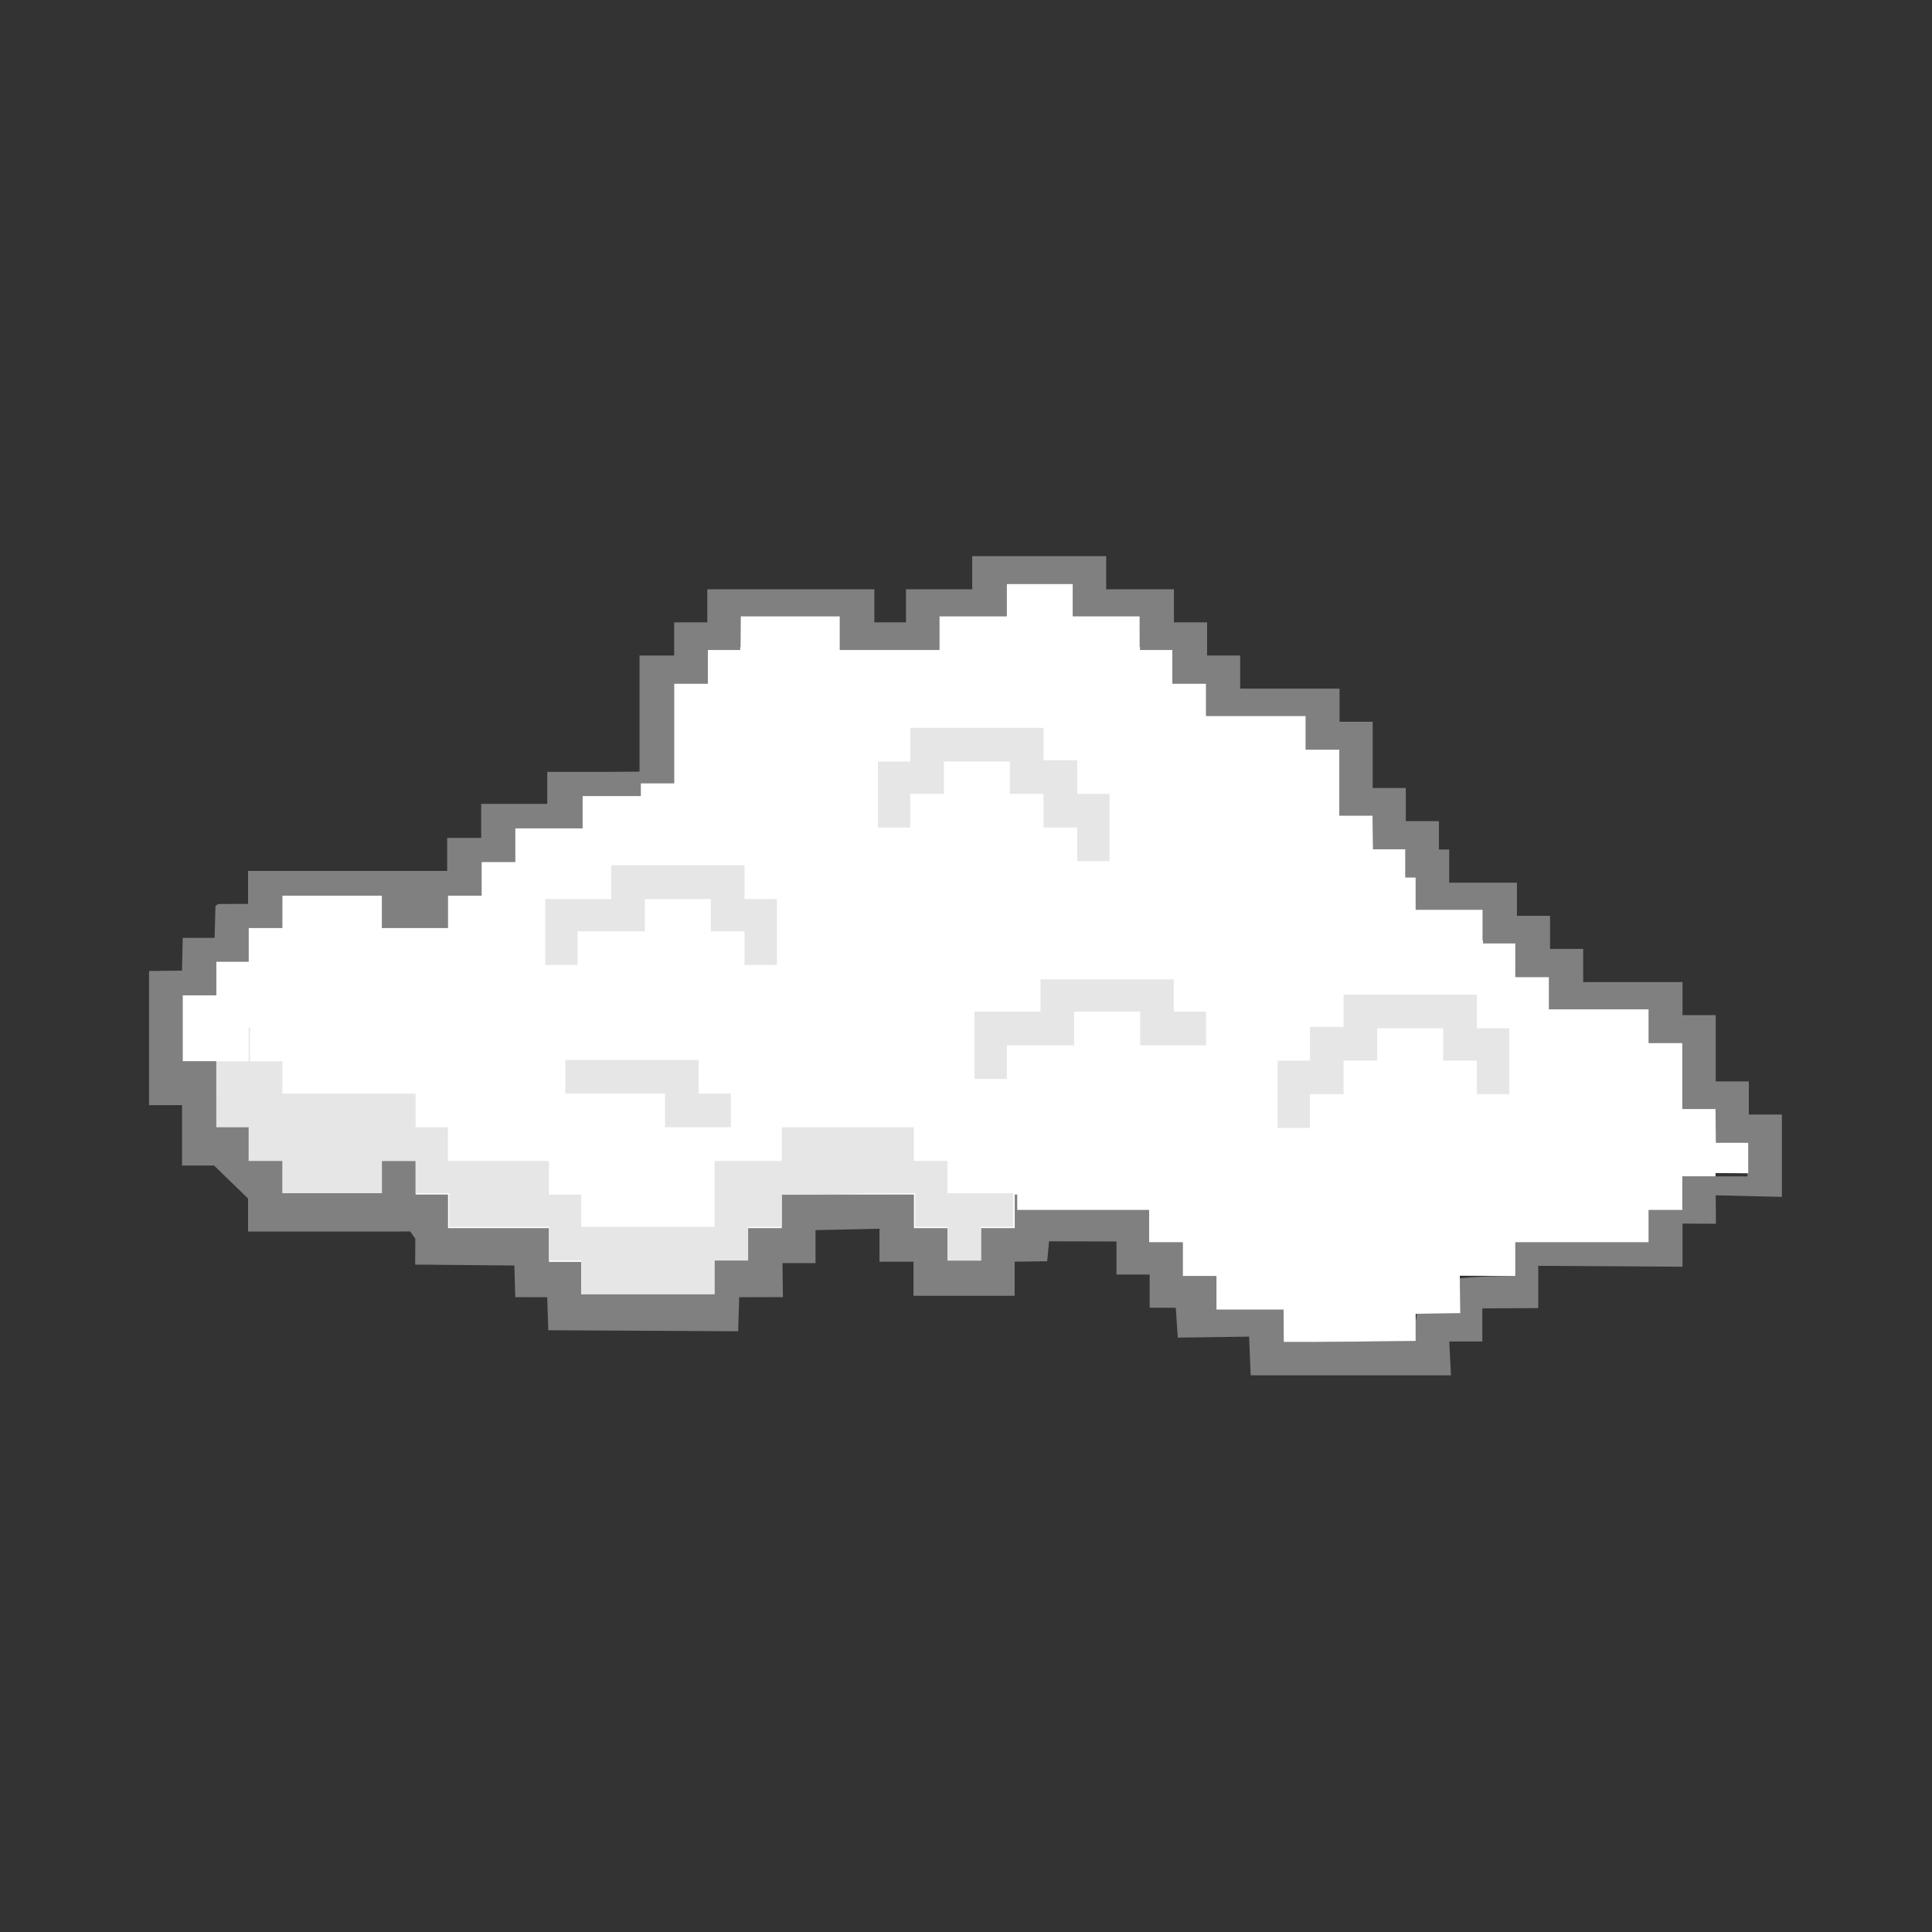
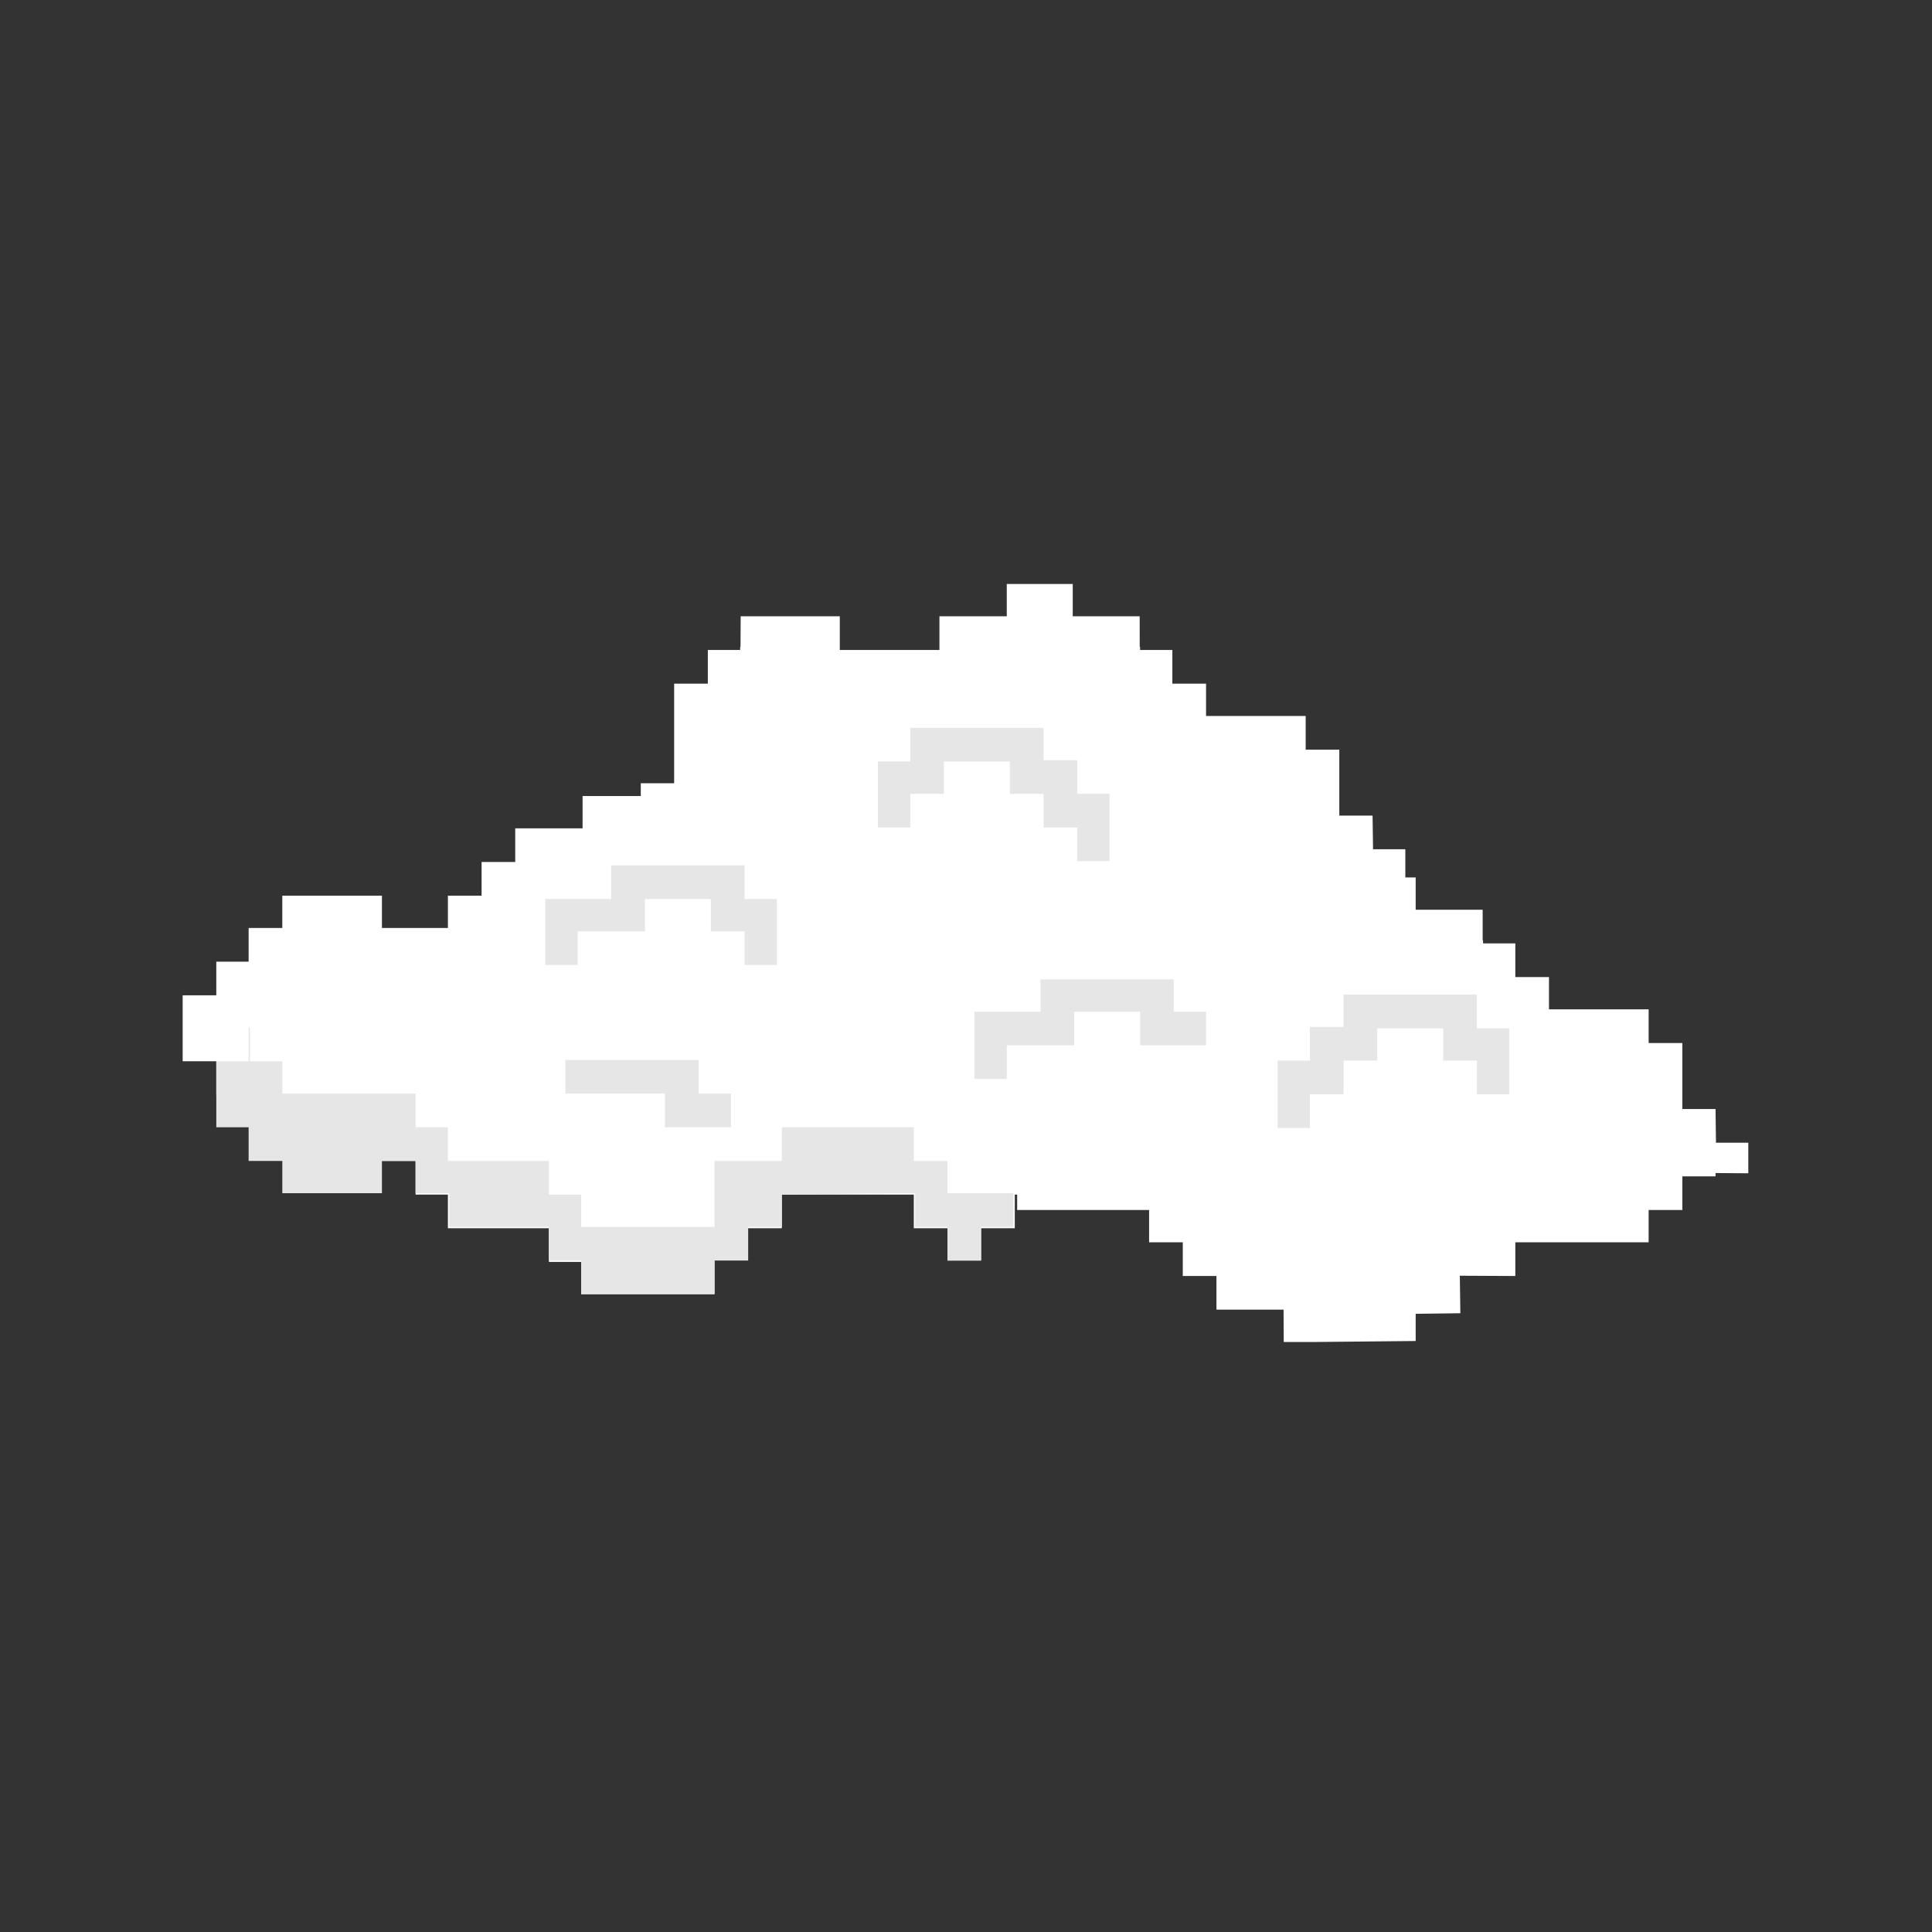
<svg xmlns="http://www.w3.org/2000/svg" width="250" zoomAndPan="magnify" viewBox="0 0 187.5 187.5" height="250" preserveAspectRatio="xMidYMid meet" version="1.0">
  <rect x="0" y="0" width="187.5" height="187.5" fill="#333333" stroke="none" />
  <defs>
    <clipPath id="id1">
      <path d="M 14.199 53.973 L 173 53.973 L 173 133.473 L 14.199 133.473 Z M 14.199 53.973 " clip-rule="nonzero" />
    </clipPath>
  </defs>
  <g clip-path="url(#id1)">
-     <path fill="#808080" d="M 121.379 133.477 L 140.816 133.477 L 140.648 130.191 L 143.859 130.191 L 143.859 126.98 L 149.285 126.949 L 149.285 122.848 L 163.289 122.934 L 163.289 118.75 L 166.531 118.766 L 166.508 116.004 L 172.934 116.156 L 172.934 108.164 L 169.723 108.164 L 169.723 104.949 L 166.508 104.949 L 166.508 98.52 L 163.289 98.52 L 163.289 95.309 L 153.648 95.309 L 153.648 92.09 L 150.434 92.09 L 150.434 88.879 L 147.219 88.879 L 147.219 85.664 L 140.645 85.664 L 140.645 82.445 L 139.648 82.445 L 139.648 79.688 L 136.434 79.688 L 136.434 76.473 L 133.219 76.473 L 133.219 70.043 L 130.004 70.043 L 130.004 66.828 L 120.359 66.828 L 120.359 63.617 L 117.148 63.617 L 117.148 60.402 L 113.93 60.402 L 113.93 57.188 L 107.355 57.188 L 107.355 53.973 L 94.352 53.973 L 94.352 57.188 L 87.926 57.188 L 87.926 60.402 L 84.855 60.402 L 84.855 57.188 L 68.645 57.188 L 68.645 60.402 L 65.426 60.402 L 65.426 63.621 L 62.066 63.621 L 62.066 74.887 L 58.82 74.91 L 53.109 74.91 L 53.109 78.016 L 46.699 78.016 L 46.699 81.32 L 43.398 81.32 L 43.398 84.523 L 24.074 84.523 L 24.074 87.727 L 22.371 87.727 L 21.176 87.734 L 20.91 87.926 L 20.828 91.02 L 17.734 91.023 L 17.664 94.199 L 14.465 94.234 L 14.465 107.254 L 17.668 107.254 L 17.668 113.113 L 20.77 113.113 L 24.074 116.316 L 24.074 119.52 L 38.594 119.52 L 39.805 119.508 L 40.305 120.215 L 40.293 122.727 L 49.918 122.816 L 50.004 125.891 L 53.109 125.895 L 53.211 129.098 L 71.637 129.199 L 71.738 125.895 L 75.984 125.883 L 75.941 122.586 L 79.145 122.586 L 79.145 119.383 L 85.352 119.246 L 85.352 122.449 L 88.656 122.449 L 88.656 125.754 L 98.473 125.754 L 98.473 122.449 L 101.629 122.402 L 101.809 120.469 L 108.355 120.484 L 108.355 123.695 L 111.574 123.695 L 111.574 126.91 L 114.109 126.922 L 114.305 129.816 L 121.223 129.719 Z M 69.344 119.199 L 75.875 119.199 L 75.875 115.934 L 88.684 115.934 L 88.684 119.199 L 91.949 119.199 L 91.949 122.336 L 95.215 122.336 L 95.215 119.199 L 98.484 119.199 L 98.484 115.934 L 98.715 115.934 L 98.715 117.43 L 111.52 117.43 L 111.52 120.566 L 114.789 120.566 L 114.789 123.836 L 118.055 123.836 L 118.055 127.098 L 124.57 127.098 L 124.59 130.234 L 127.727 130.234 L 137.391 130.145 L 137.391 128.199 C 137.477 127.977 137.496 127.742 137.488 127.504 L 141.727 127.449 L 141.68 124.059 C 143.023 123.914 144.773 123.836 147.062 123.836 L 147.062 120.566 L 160 120.566 L 160 117.43 L 163.27 117.43 L 163.27 114.164 L 169.59 114.168 L 169.594 113.867 L 169.672 113.867 L 169.672 110.898 L 166.535 110.898 L 166.535 110.637 L 166.492 107.629 L 163.27 107.629 L 163.27 101.227 L 160 101.227 L 160 97.961 L 150.332 97.961 L 150.332 94.824 L 147.062 94.824 L 147.062 91.559 L 143.93 91.559 L 143.93 91.266 L 143.891 91.266 L 143.891 88.289 L 137.391 88.289 L 137.391 85.156 L 136.387 85.156 L 136.387 82.422 L 133.25 82.422 L 133.25 82.164 L 133.207 79.156 L 129.98 79.156 L 129.98 72.754 L 126.715 72.754 L 126.715 69.484 L 117.047 69.484 L 117.047 66.348 L 113.777 66.348 L 113.777 63.082 L 110.645 63.082 L 110.645 62.785 L 110.609 62.785 L 110.605 59.816 L 104.109 59.816 L 104.109 56.676 L 97.707 56.676 L 97.707 59.812 L 91.172 59.812 L 91.172 63.082 L 81.504 63.082 L 81.504 59.812 L 71.883 59.812 L 71.867 62.793 L 71.832 62.793 L 71.832 63.082 L 68.695 63.082 L 68.695 66.348 L 65.426 66.348 L 65.426 76.016 L 62.188 76.016 L 62.188 77.254 L 56.539 77.254 L 56.539 80.391 L 50.004 80.391 L 50.004 83.656 L 46.738 83.656 L 46.738 86.926 L 43.469 86.926 L 43.469 90.059 L 37.066 90.059 L 37.066 86.926 L 27.398 86.926 L 27.398 90.059 L 24.129 90.059 L 24.129 93.328 L 20.992 93.328 L 20.992 96.594 L 17.727 96.594 L 17.727 102.996 L 20.992 102.996 L 20.992 106.262 L 24.262 106.262 L 24.262 109.531 L 27.398 109.531 L 27.398 112.668 L 40.332 112.668 L 40.332 115.934 L 43.469 115.934 L 43.469 119.199 L 53.27 119.199 L 53.27 122.469 L 56.406 122.469 L 56.406 125.602 L 69.34 125.602 L 69.34 119.199 Z M 69.344 119.199 " fill-opacity="1" fill-rule="evenodd" />
-   </g>
+     </g>
  <path fill="#ffffff" d="M 69.344 119.199 L 75.875 119.199 L 75.875 115.934 L 88.684 115.934 L 88.684 119.199 L 91.949 119.199 L 91.949 122.336 L 95.215 122.336 L 95.215 119.199 L 98.484 119.199 L 98.484 115.934 L 98.715 115.934 L 98.715 117.43 L 111.52 117.43 L 111.52 120.566 L 114.789 120.566 L 114.789 123.836 L 118.055 123.836 L 118.055 127.098 L 124.57 127.098 L 124.586 130.238 L 127.727 130.238 L 137.391 130.145 L 137.391 127.504 L 141.727 127.449 L 141.676 123.809 L 147.062 123.836 L 147.062 120.566 L 160 120.566 L 160 117.43 L 163.27 117.43 L 163.27 114.164 L 166.492 114.164 L 166.492 113.844 L 169.672 113.867 L 169.672 110.898 L 166.531 110.898 L 166.531 110.637 L 166.492 107.629 L 163.27 107.629 L 163.27 101.227 L 160 101.227 L 160 97.957 L 150.328 97.957 L 150.328 94.824 L 147.062 94.824 L 147.062 91.555 L 143.93 91.555 L 143.93 91.262 L 143.891 91.262 L 143.891 88.289 L 137.391 88.289 L 137.391 85.156 L 136.387 85.156 L 136.387 82.422 L 133.25 82.422 L 133.25 82.16 L 133.207 79.156 L 129.98 79.156 L 129.98 72.754 L 126.715 72.754 L 126.715 69.484 L 117.047 69.484 L 117.047 66.348 L 113.777 66.348 L 113.777 63.082 L 110.645 63.082 L 110.645 62.785 L 110.609 62.785 L 110.605 59.812 L 104.109 59.812 L 104.109 56.676 L 97.707 56.676 L 97.707 59.812 L 91.172 59.812 L 91.172 63.082 L 81.504 63.082 L 81.504 59.812 L 71.883 59.812 L 71.867 62.793 L 71.832 62.793 L 71.832 63.082 L 68.695 63.082 L 68.695 66.348 L 65.426 66.348 L 65.426 76.016 L 62.188 76.016 L 62.188 77.254 L 56.539 77.254 L 56.539 80.391 L 50.004 80.391 L 50.004 83.656 L 46.738 83.656 L 46.738 86.926 L 43.469 86.926 L 43.469 90.059 L 37.066 90.059 L 37.066 86.926 L 27.398 86.926 L 27.398 90.059 L 24.129 90.059 L 24.129 93.328 L 20.992 93.328 L 20.992 96.594 L 17.727 96.594 L 17.727 102.996 L 20.992 102.996 L 20.992 106.262 L 24.262 106.262 L 24.262 109.531 L 27.398 109.531 L 27.398 112.668 L 40.332 112.668 L 40.332 115.934 L 43.469 115.934 L 43.469 119.199 L 53.27 119.199 L 53.27 122.469 L 56.406 122.469 L 56.406 125.602 L 69.344 125.602 Z M 69.344 119.199 " fill-opacity="1" fill-rule="evenodd" />
  <path fill="#e6e6e6" d="M 127.129 99.664 L 127.129 102.93 L 123.992 102.93 L 123.992 109.465 L 127.129 109.465 L 127.129 106.195 L 130.391 106.195 L 130.391 102.93 L 133.66 102.93 L 133.66 99.793 L 140.062 99.793 L 140.062 102.93 L 143.332 102.93 L 143.332 106.195 L 146.469 106.195 L 146.469 99.793 L 143.332 99.793 L 143.332 96.527 L 130.391 96.527 L 130.391 99.664 Z M 95.215 115.801 L 91.949 115.801 L 91.949 112.668 L 88.684 112.668 L 88.684 109.398 L 75.875 109.398 L 75.875 112.668 L 69.344 112.668 L 69.344 119.07 L 56.406 119.07 L 56.406 115.934 L 53.27 115.934 L 53.27 112.668 L 43.469 112.668 L 43.469 109.398 L 40.332 109.398 L 40.332 106.133 L 27.398 106.133 L 27.398 102.996 L 24.262 102.996 L 24.262 99.73 L 24.129 99.73 L 24.129 102.996 L 20.992 102.996 L 20.992 109.398 L 24.129 109.398 L 24.129 112.668 L 27.398 112.668 L 27.398 115.801 L 37.066 115.801 L 37.066 112.668 L 40.332 112.668 L 40.332 115.801 L 43.602 115.801 L 43.602 119.07 L 53.27 119.07 L 53.27 122.34 L 56.406 122.34 L 56.406 125.602 L 69.344 125.602 L 69.344 122.336 L 72.609 122.336 L 72.609 119.07 L 75.875 119.07 L 75.875 115.934 C 81.02 115.934 80.504 115.801 88.812 115.801 L 88.812 119.07 L 91.949 119.07 L 91.949 122.34 L 95.215 122.34 L 95.215 119.07 L 98.352 119.07 L 98.352 115.801 Z M 70.938 106.133 L 67.801 106.133 L 67.801 102.867 L 54.867 102.867 L 54.867 106.133 L 64.535 106.133 L 64.535 109.398 L 70.938 109.398 Z M 72.258 83.98 L 59.32 83.98 L 59.32 87.25 L 52.918 87.25 L 52.918 93.652 L 56.055 93.652 L 56.055 90.383 L 62.586 90.383 L 62.586 87.25 L 68.988 87.25 L 68.988 90.383 L 72.258 90.383 L 72.258 93.652 L 75.395 93.652 L 75.395 87.25 L 72.258 87.25 Z M 104.543 73.777 L 104.543 77.039 L 107.68 77.039 L 107.68 83.574 L 104.543 83.574 L 104.543 80.309 L 101.273 80.309 L 101.273 77.039 L 98.008 77.039 L 98.008 73.906 L 91.605 73.906 L 91.605 77.039 L 88.34 77.039 L 88.34 80.309 L 85.203 80.309 L 85.203 73.906 L 88.34 73.906 L 88.34 70.637 L 101.273 70.637 L 101.273 73.773 L 104.543 73.773 Z M 94.574 98.18 L 94.574 104.715 L 97.711 104.715 L 97.711 101.449 L 104.246 101.449 L 104.246 98.18 L 110.648 98.18 L 110.648 101.449 L 117.051 101.449 L 117.051 98.18 L 113.914 98.18 L 113.914 95.043 L 100.98 95.043 L 100.98 98.18 Z M 94.574 98.18 " fill-opacity="1" fill-rule="evenodd" />
</svg>